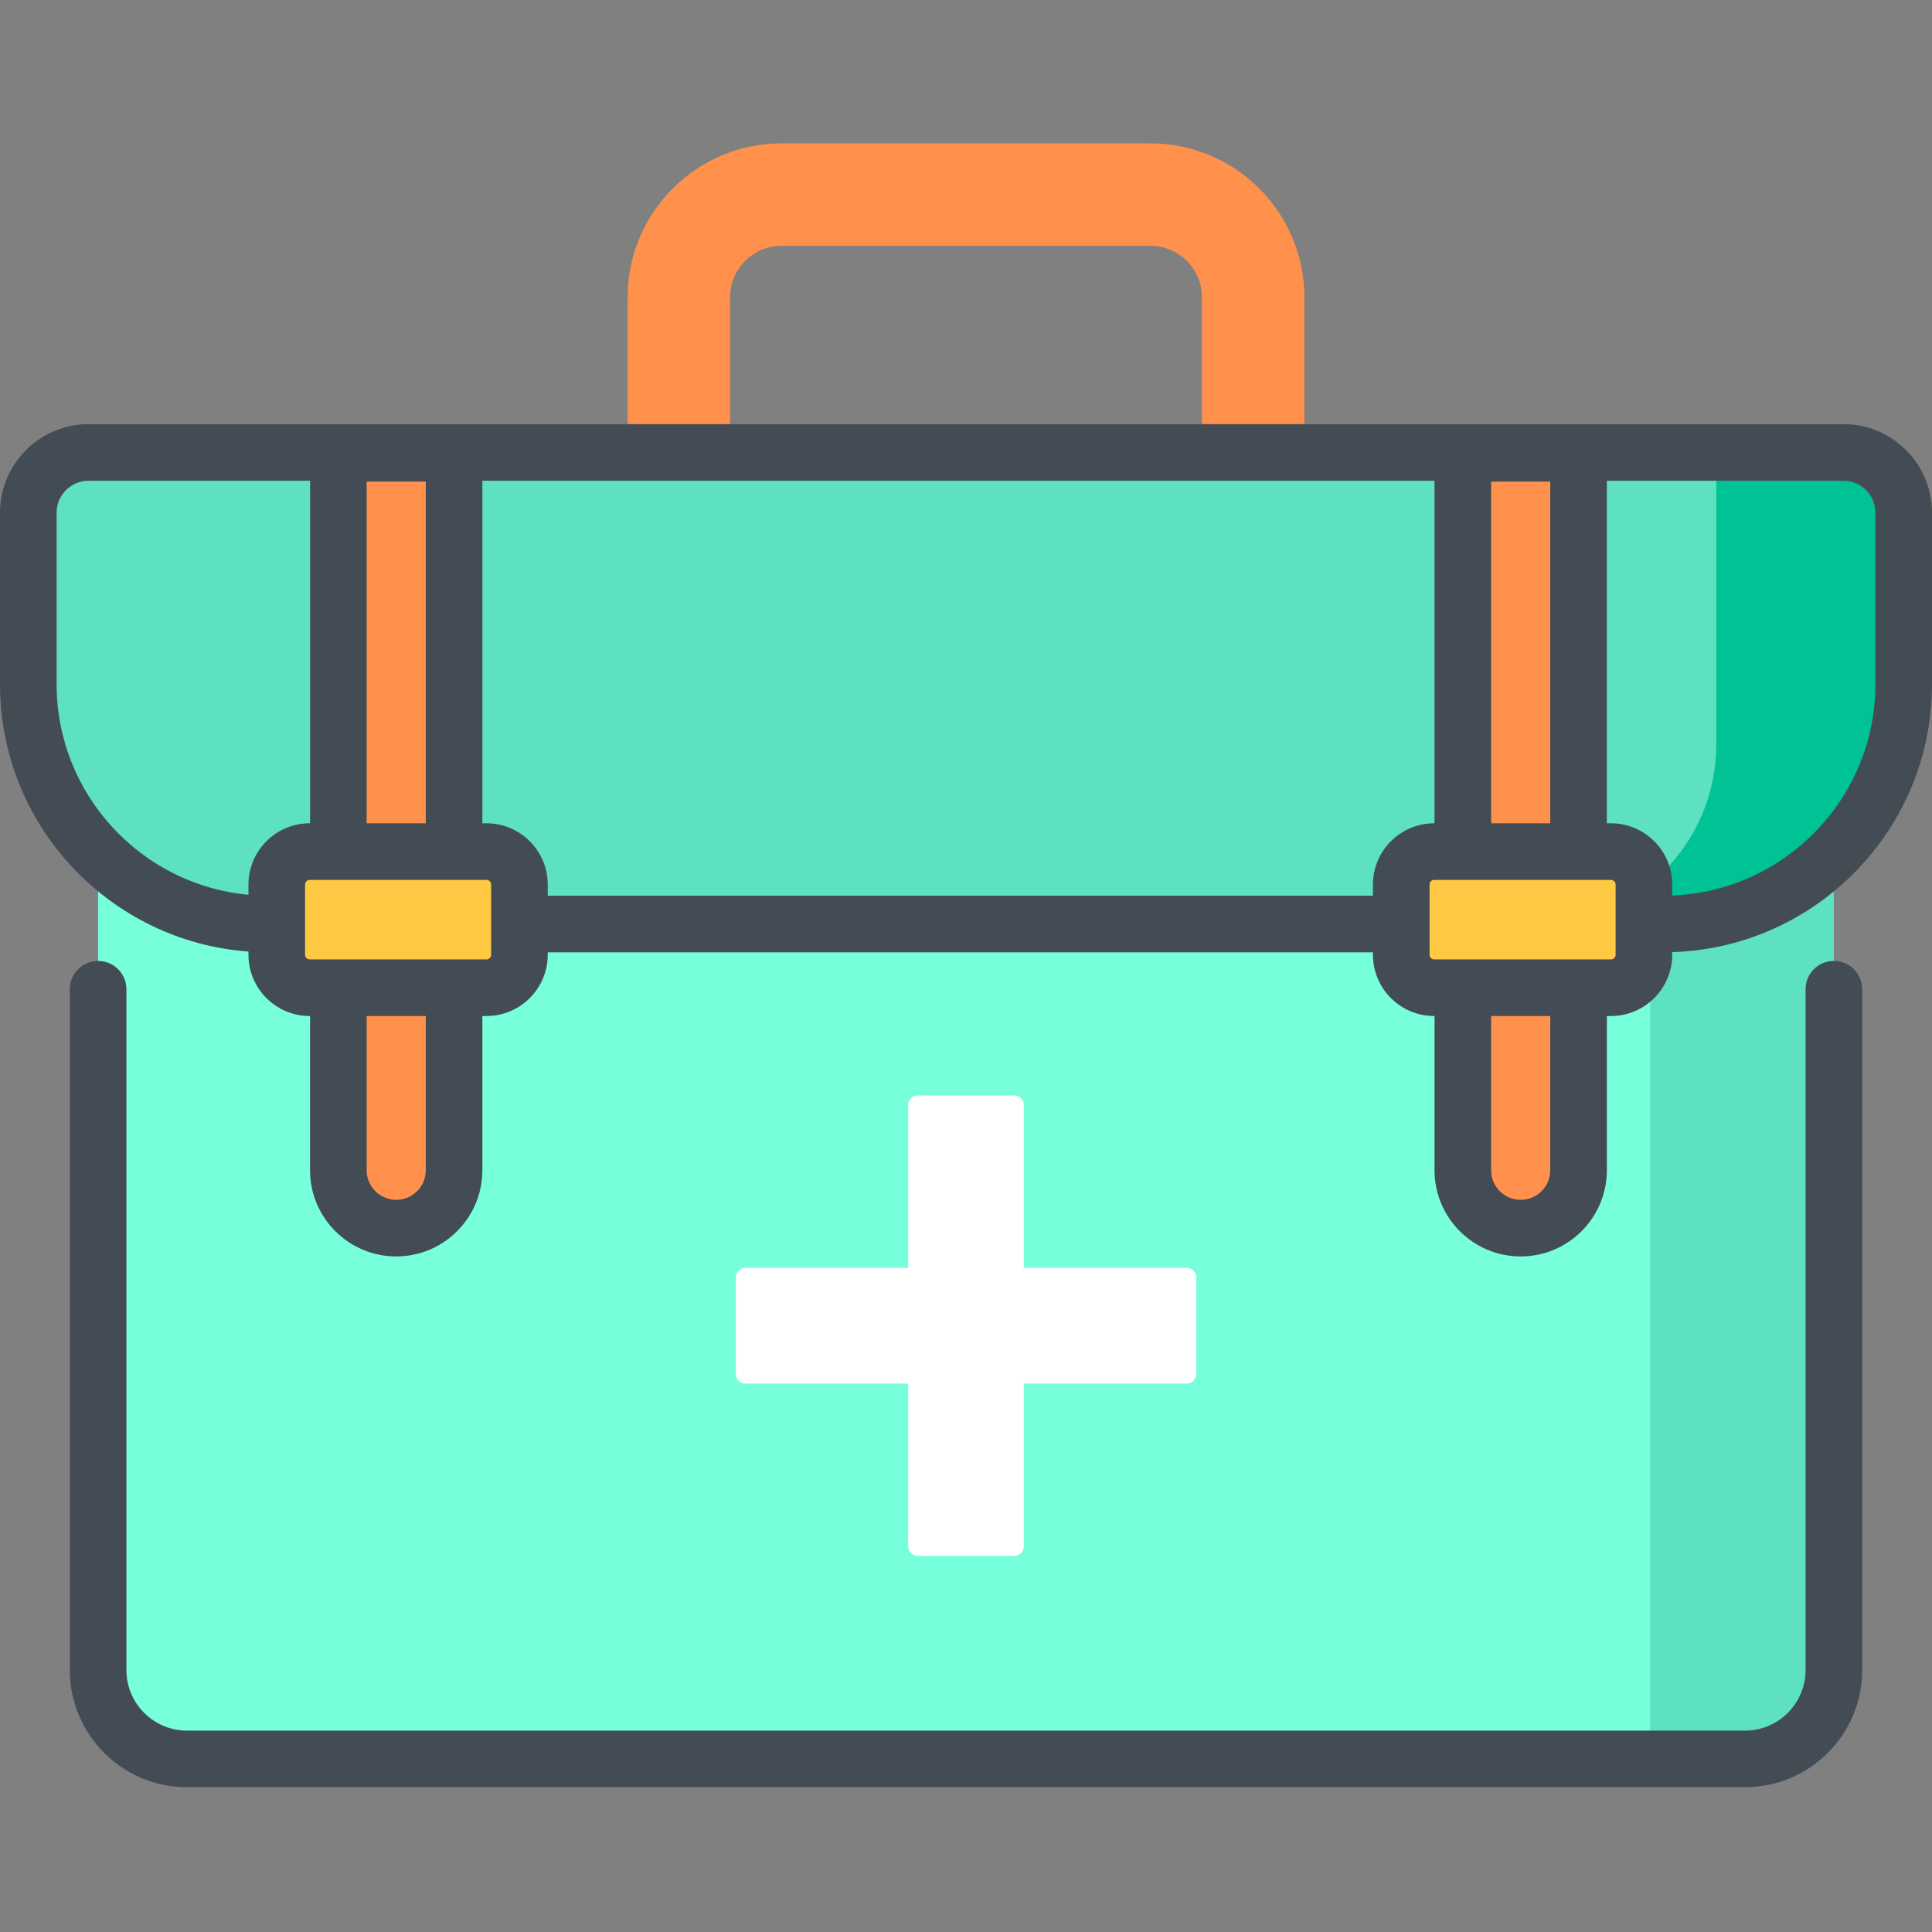
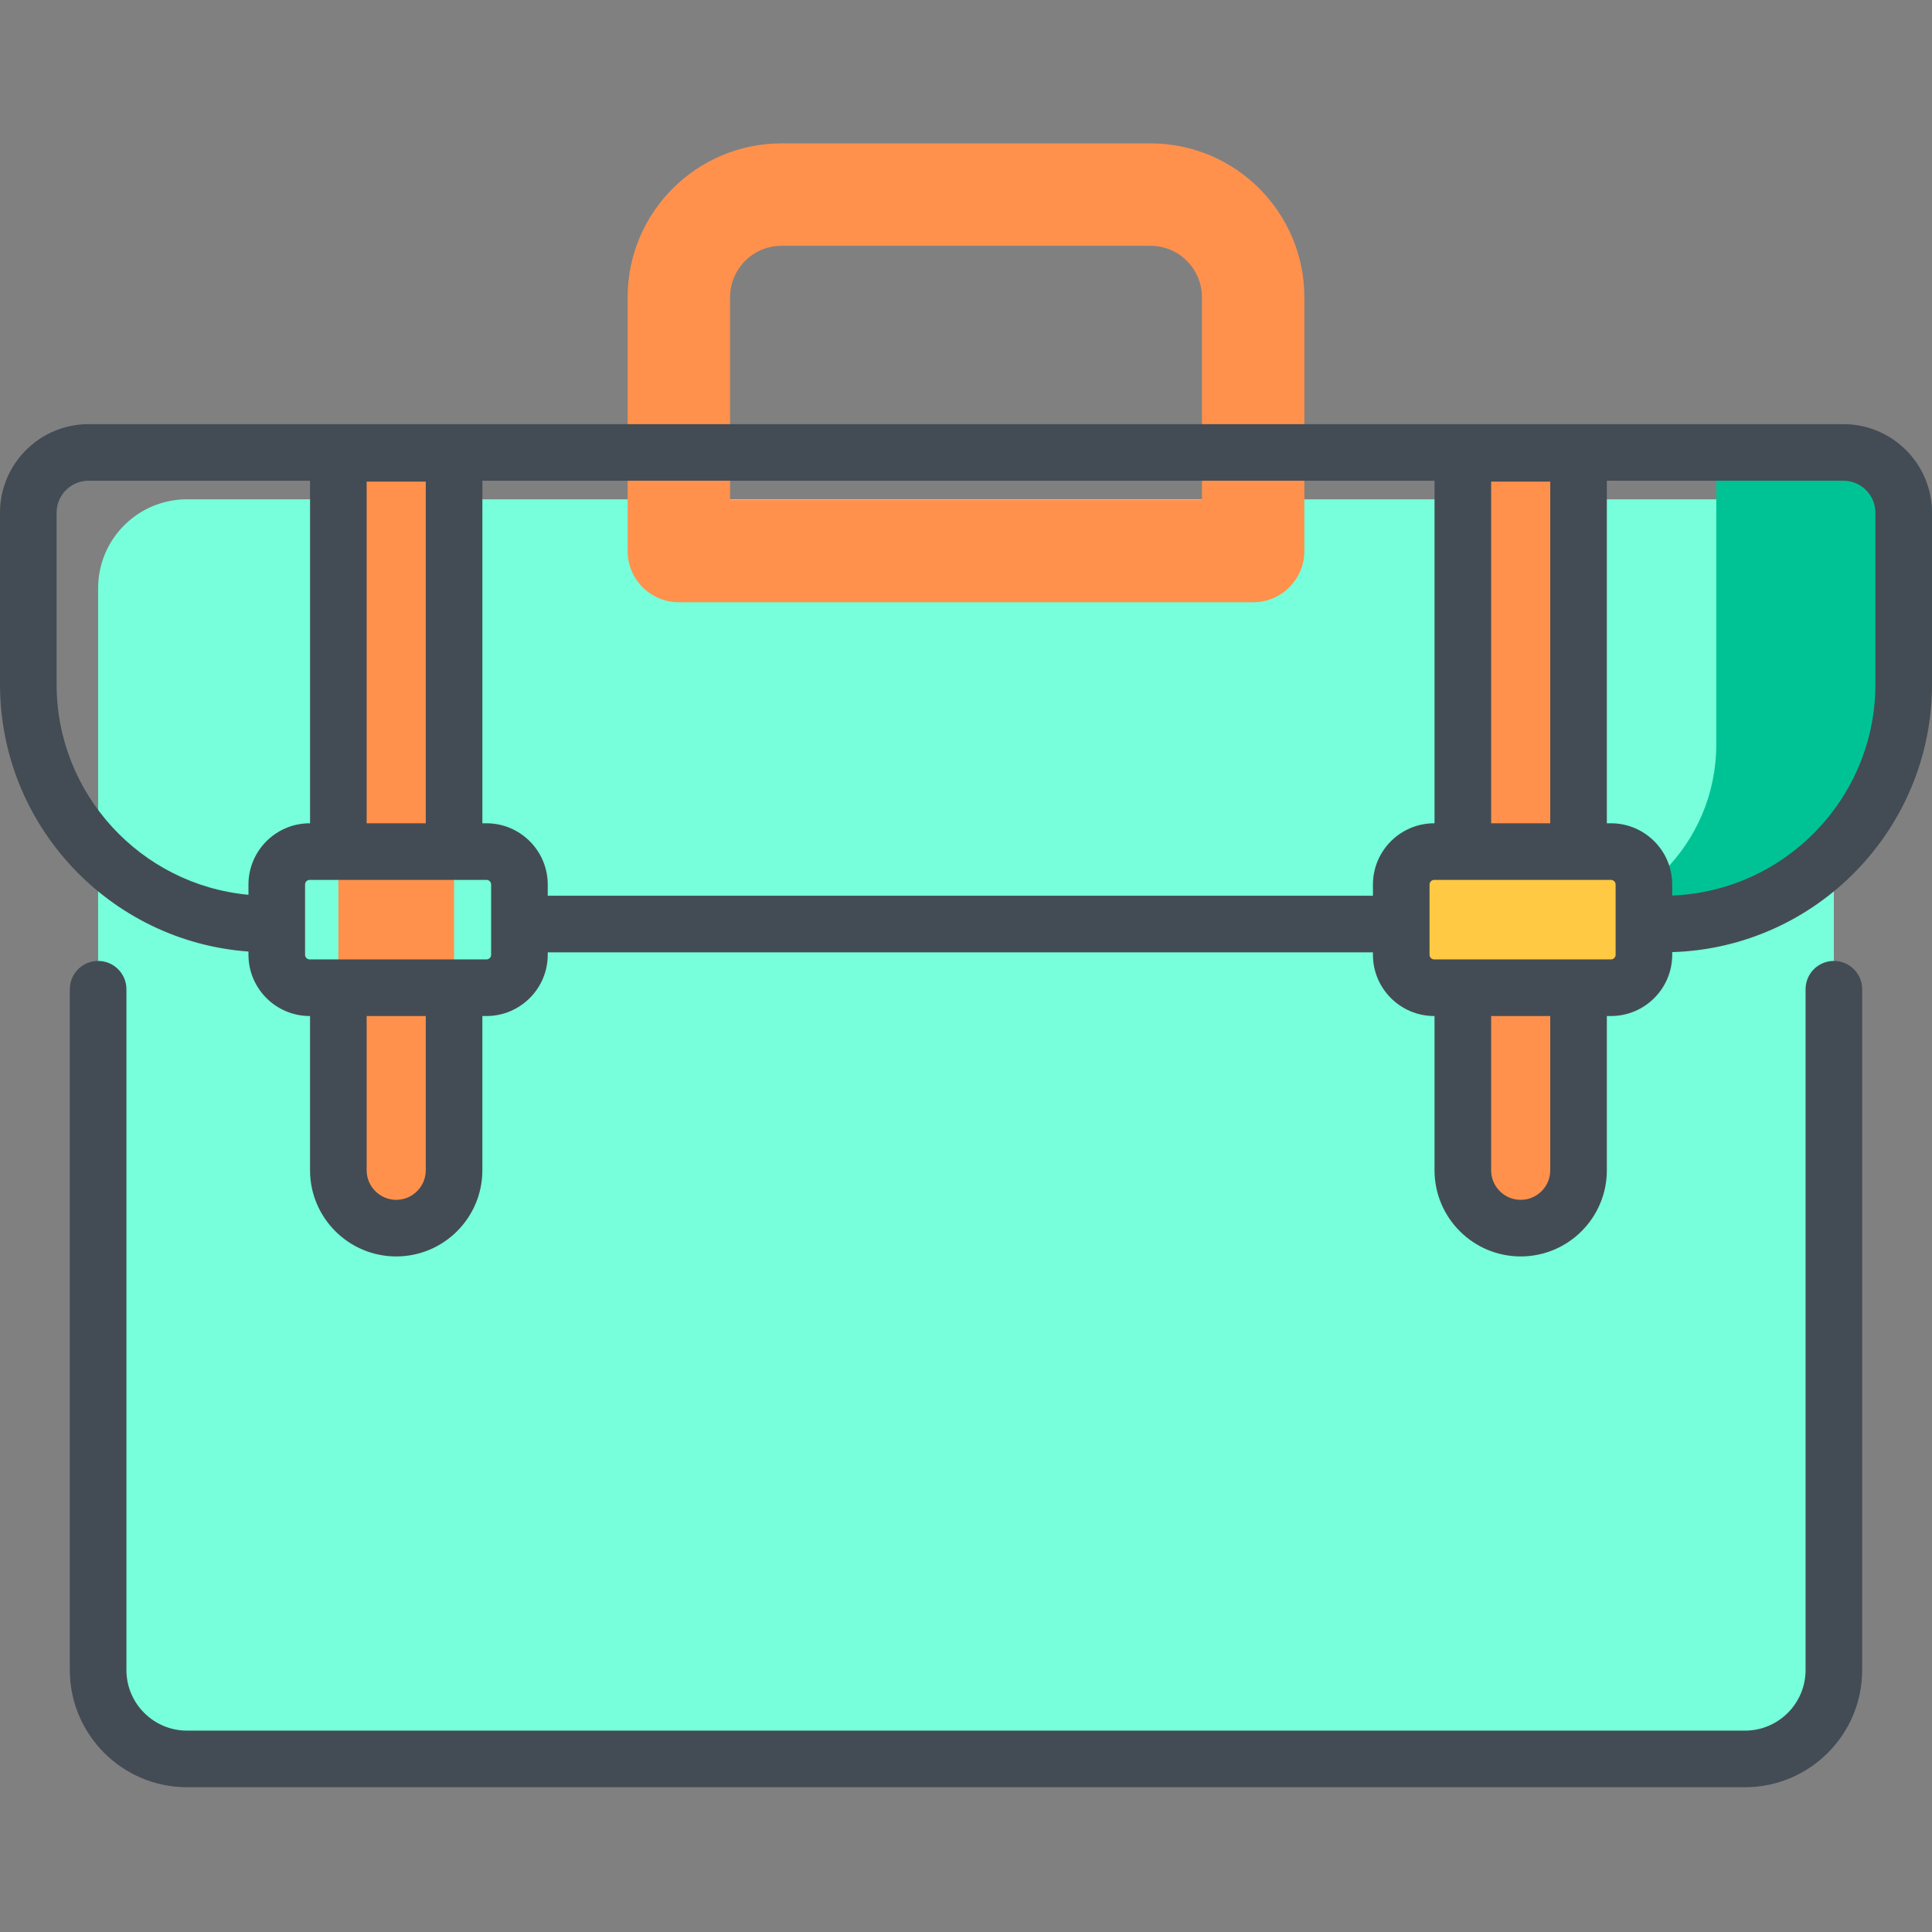
<svg xmlns="http://www.w3.org/2000/svg" viewBox="0 -38 512 512">
  <rect x="0" y="-38" width="512" height="512" fill="#808080" stroke="none" />
  <path d="m462.445 428.133h-412.891c-13.008 0-23.551-10.547-23.551-23.555v-286.703c0-13.008 10.547-23.551 23.551-23.551h412.891c13.008 0 23.551 10.543 23.551 23.551v286.703c0 13.008-10.543 23.555-23.551 23.555zm0 0" fill="#76ffda" />
-   <path d="m462.445 94.324h-25.117v333.809h25.117c13.008 0 23.551-10.547 23.551-23.555v-286.703c0-13.008-10.543-23.551-23.551-23.551zm0 0" fill="#5de1c0" />
  <path d="m332.094 121.605h-152.188c-7.496 0-13.574-6.074-13.574-13.57v-67.277c0-22.477 18.285-40.758 40.758-40.758h97.82c22.477 0 40.758 18.285 40.758 40.758v67.277c0 7.496-6.078 13.57-13.574 13.57zm-138.617-27.141h125.047v-53.707c0-7.508-6.109-13.613-13.613-13.613h-97.82c-7.504 0-13.613 6.105-13.613 13.613zm0 0" fill="#ff914d" />
-   <path d="m440.953 206.883h-369.906c-35.098 0-63.547-28.453-63.547-63.547v-45.469c0-8.816 7.148-15.965 15.965-15.965h465.07c8.816 0 15.965 7.148 15.965 15.965v45.469c0 35.094-28.449 63.547-63.547 63.547zm0 0" fill="#5de1c0" />
  <path d="m488.535 81.902h-33.703v77.398c0 26.277-21.301 47.582-47.582 47.582h33.703c35.098 0 63.547-28.453 63.547-63.547v-45.469c0-8.816-7.148-15.965-15.965-15.965zm0 0" fill="#00c395" />
-   <path d="m314.508 298.008h-43.191v-43.191c0-1.375-1.117-2.492-2.492-2.492h-25.648c-1.375 0-2.492 1.117-2.492 2.492v43.191h-43.191c-1.375 0-2.492 1.117-2.492 2.492v25.648c0 1.375 1.117 2.492 2.492 2.492h43.191v43.191c0 1.375 1.117 2.492 2.492 2.492h25.648c1.375 0 2.492-1.117 2.492-2.492v-43.191h43.191c1.375 0 2.492-1.117 2.492-2.492v-25.648c0-1.375-1.117-2.492-2.492-2.492zm0 0" fill="#fff" />
  <path d="m105 287.469c-8.469 0-15.332-6.863-15.332-15.332v-190h30.668v190c-.004 8.469-6.867 15.332-15.336 15.332zm0 0" fill="#ff914d" />
-   <path d="m128.922 223.758h-46.844c-4.824 0-8.734-3.91-8.734-8.734v-18.605c0-4.824 3.91-8.738 8.734-8.738h46.844c4.824 0 8.734 3.914 8.734 8.738v18.605c0 4.824-3.91 8.734-8.734 8.734zm0 0" fill="#ffc943" />
  <path d="m403 287.469c-8.469 0-15.332-6.863-15.332-15.332v-190h30.668v190c-.004 8.469-6.867 15.332-15.336 15.332zm0 0" fill="#ff914d" />
  <path d="m426.922 223.758h-46.844c-4.824 0-8.734-3.91-8.734-8.734v-18.605c0-4.824 3.91-8.738 8.734-8.738h46.844c4.824 0 8.734 3.914 8.734 8.738v18.605c0 4.824-3.91 8.734-8.734 8.734zm0 0" fill="#ffc943" />
  <g fill="#434c54">
    <path d="m485.996 216.656c-4.141 0-7.5 3.355-7.5 7.5v180.422c0 8.852-7.199 16.055-16.051 16.055h-412.891c-8.852 0-16.051-7.203-16.051-16.055v-180.422c0-4.145-3.359-7.5-7.5-7.5s-7.5 3.355-7.5 7.5v180.422c0 17.125 13.93 31.055 31.051 31.055h412.891c17.121 0 31.051-13.93 31.051-31.055v-180.422c0-4.145-3.355-7.5-7.5-7.5zm0 0" />
    <path d="m488.535 74.402h-465.07c-12.938 0-23.465 10.527-23.465 23.465v45.469c0 37.422 29.09 68.156 65.844 70.836v.852c0 8.953 7.281 16.234 16.234 16.234h.086v40.879c0 12.59 10.246 22.832 22.836 22.832s22.832-10.242 22.832-22.832v-40.879h1.09c8.949 0 16.234-7.285 16.234-16.234v-.641h218.684v.641c0 8.953 7.281 16.234 16.234 16.234h.09v40.879c0 12.59 10.242 22.832 22.832 22.832 12.594 0 22.836-10.242 22.836-22.832v-40.879h1.09c8.949 0 16.234-7.285 16.234-16.234v-.699c38.16-1.172 68.844-32.555 68.844-70.988v-45.469c0-12.938-10.527-23.465-23.465-23.465zm-77.703 105.777h-15.664v-90.543h15.664zm-298 0h-15.664v-90.543h15.668v90.543zm-97.832-36.844v-45.469c0-4.668 3.797-8.465 8.465-8.465h58.703v90.777h-.09c-8.953 0-16.234 7.285-16.234 16.234v2.715c-28.473-2.633-50.844-26.645-50.844-55.793zm97.832 128.801c0 4.32-3.512 7.832-7.832 7.832s-7.832-3.512-7.832-7.832v-40.879h15.668v40.879zm17.324-57.113c0 .68-.555 1.234-1.234 1.234h-46.844c-.684 0-1.234-.555-1.234-1.234v-18.605c0-.684.555-1.238 1.234-1.238h46.844c.684 0 1.234.555 1.234 1.238zm15-15.641v-2.965c0-8.953-7.281-16.238-16.234-16.238h-1.086v-90.777h252.332v90.777h-.09c-8.953 0-16.234 7.285-16.234 16.238v2.965zm265.676 72.754c0 4.32-3.512 7.832-7.832 7.832s-7.832-3.512-7.832-7.832v-40.879h15.664zm17.324-57.113c0 .68-.555 1.234-1.234 1.234h-46.844c-.684 0-1.234-.555-1.234-1.234v-18.605c0-.684.555-1.238 1.234-1.238h46.844c.684 0 1.234.555 1.234 1.238zm68.844-71.688c0 30.164-23.957 54.824-53.844 55.988v-2.906c0-8.953-7.281-16.238-16.234-16.238h-1.09v-90.777h62.703c4.668 0 8.465 3.797 8.465 8.465zm0 0" />
  </g>
</svg>